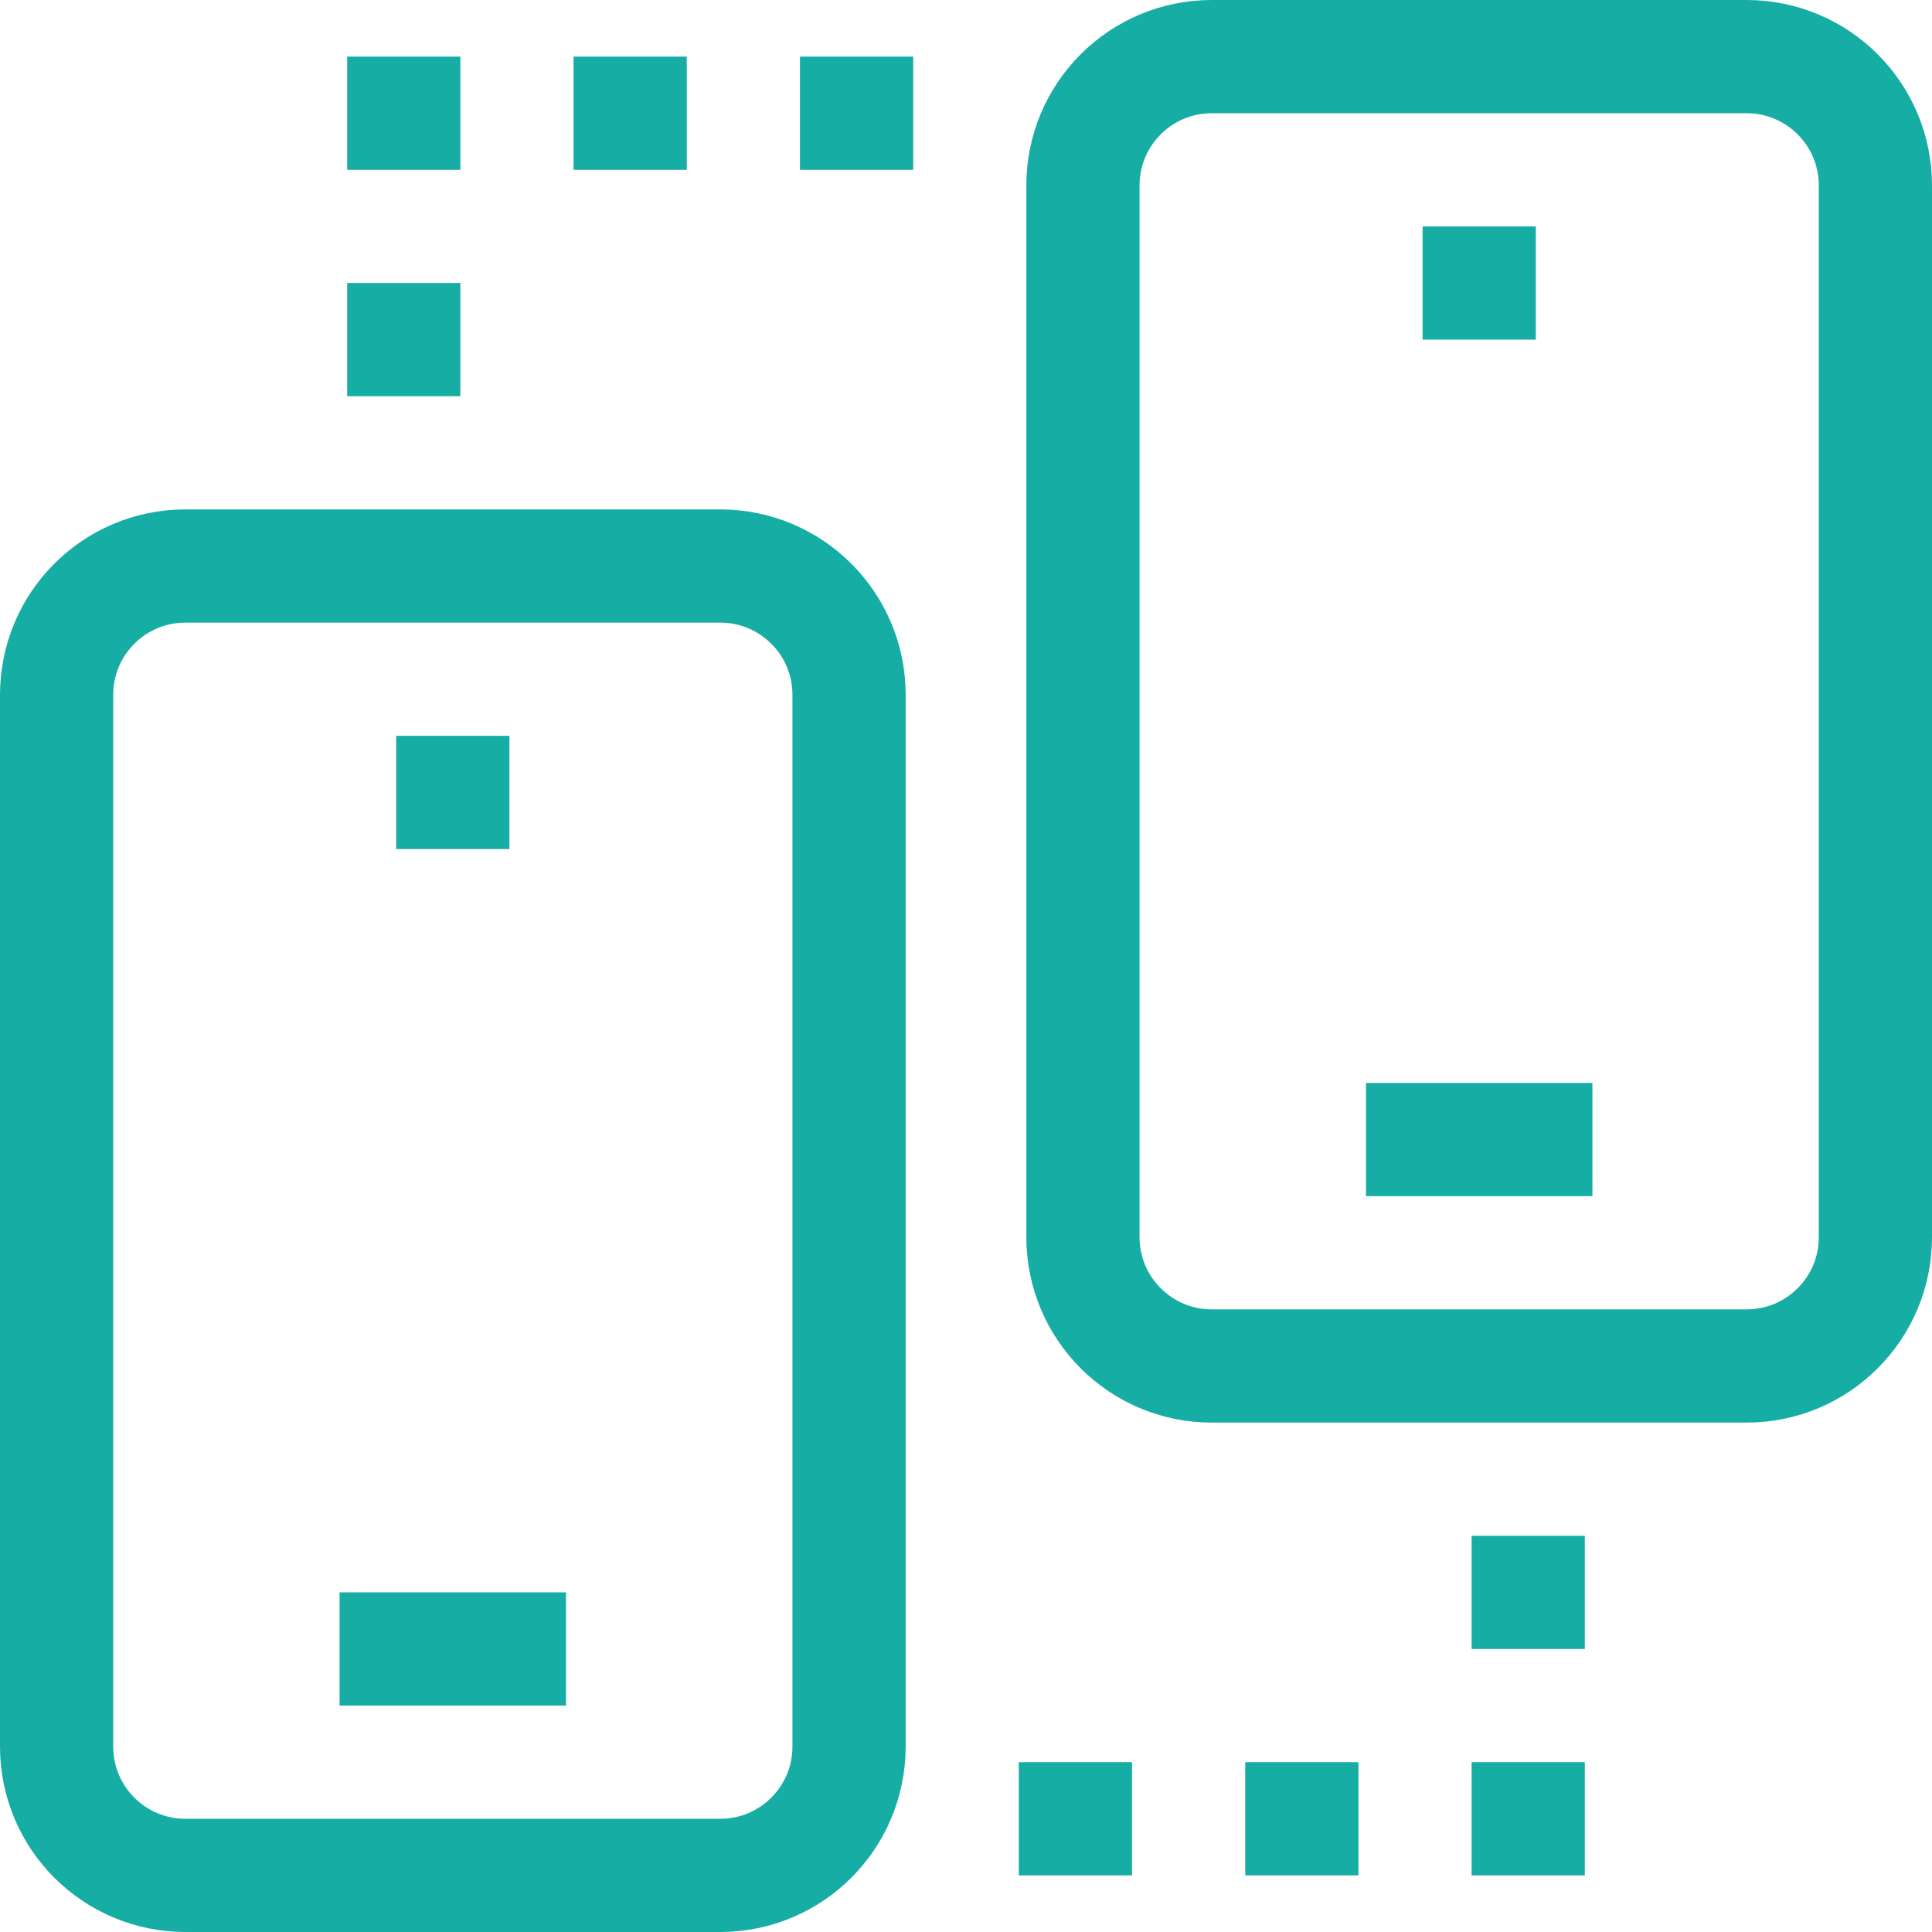
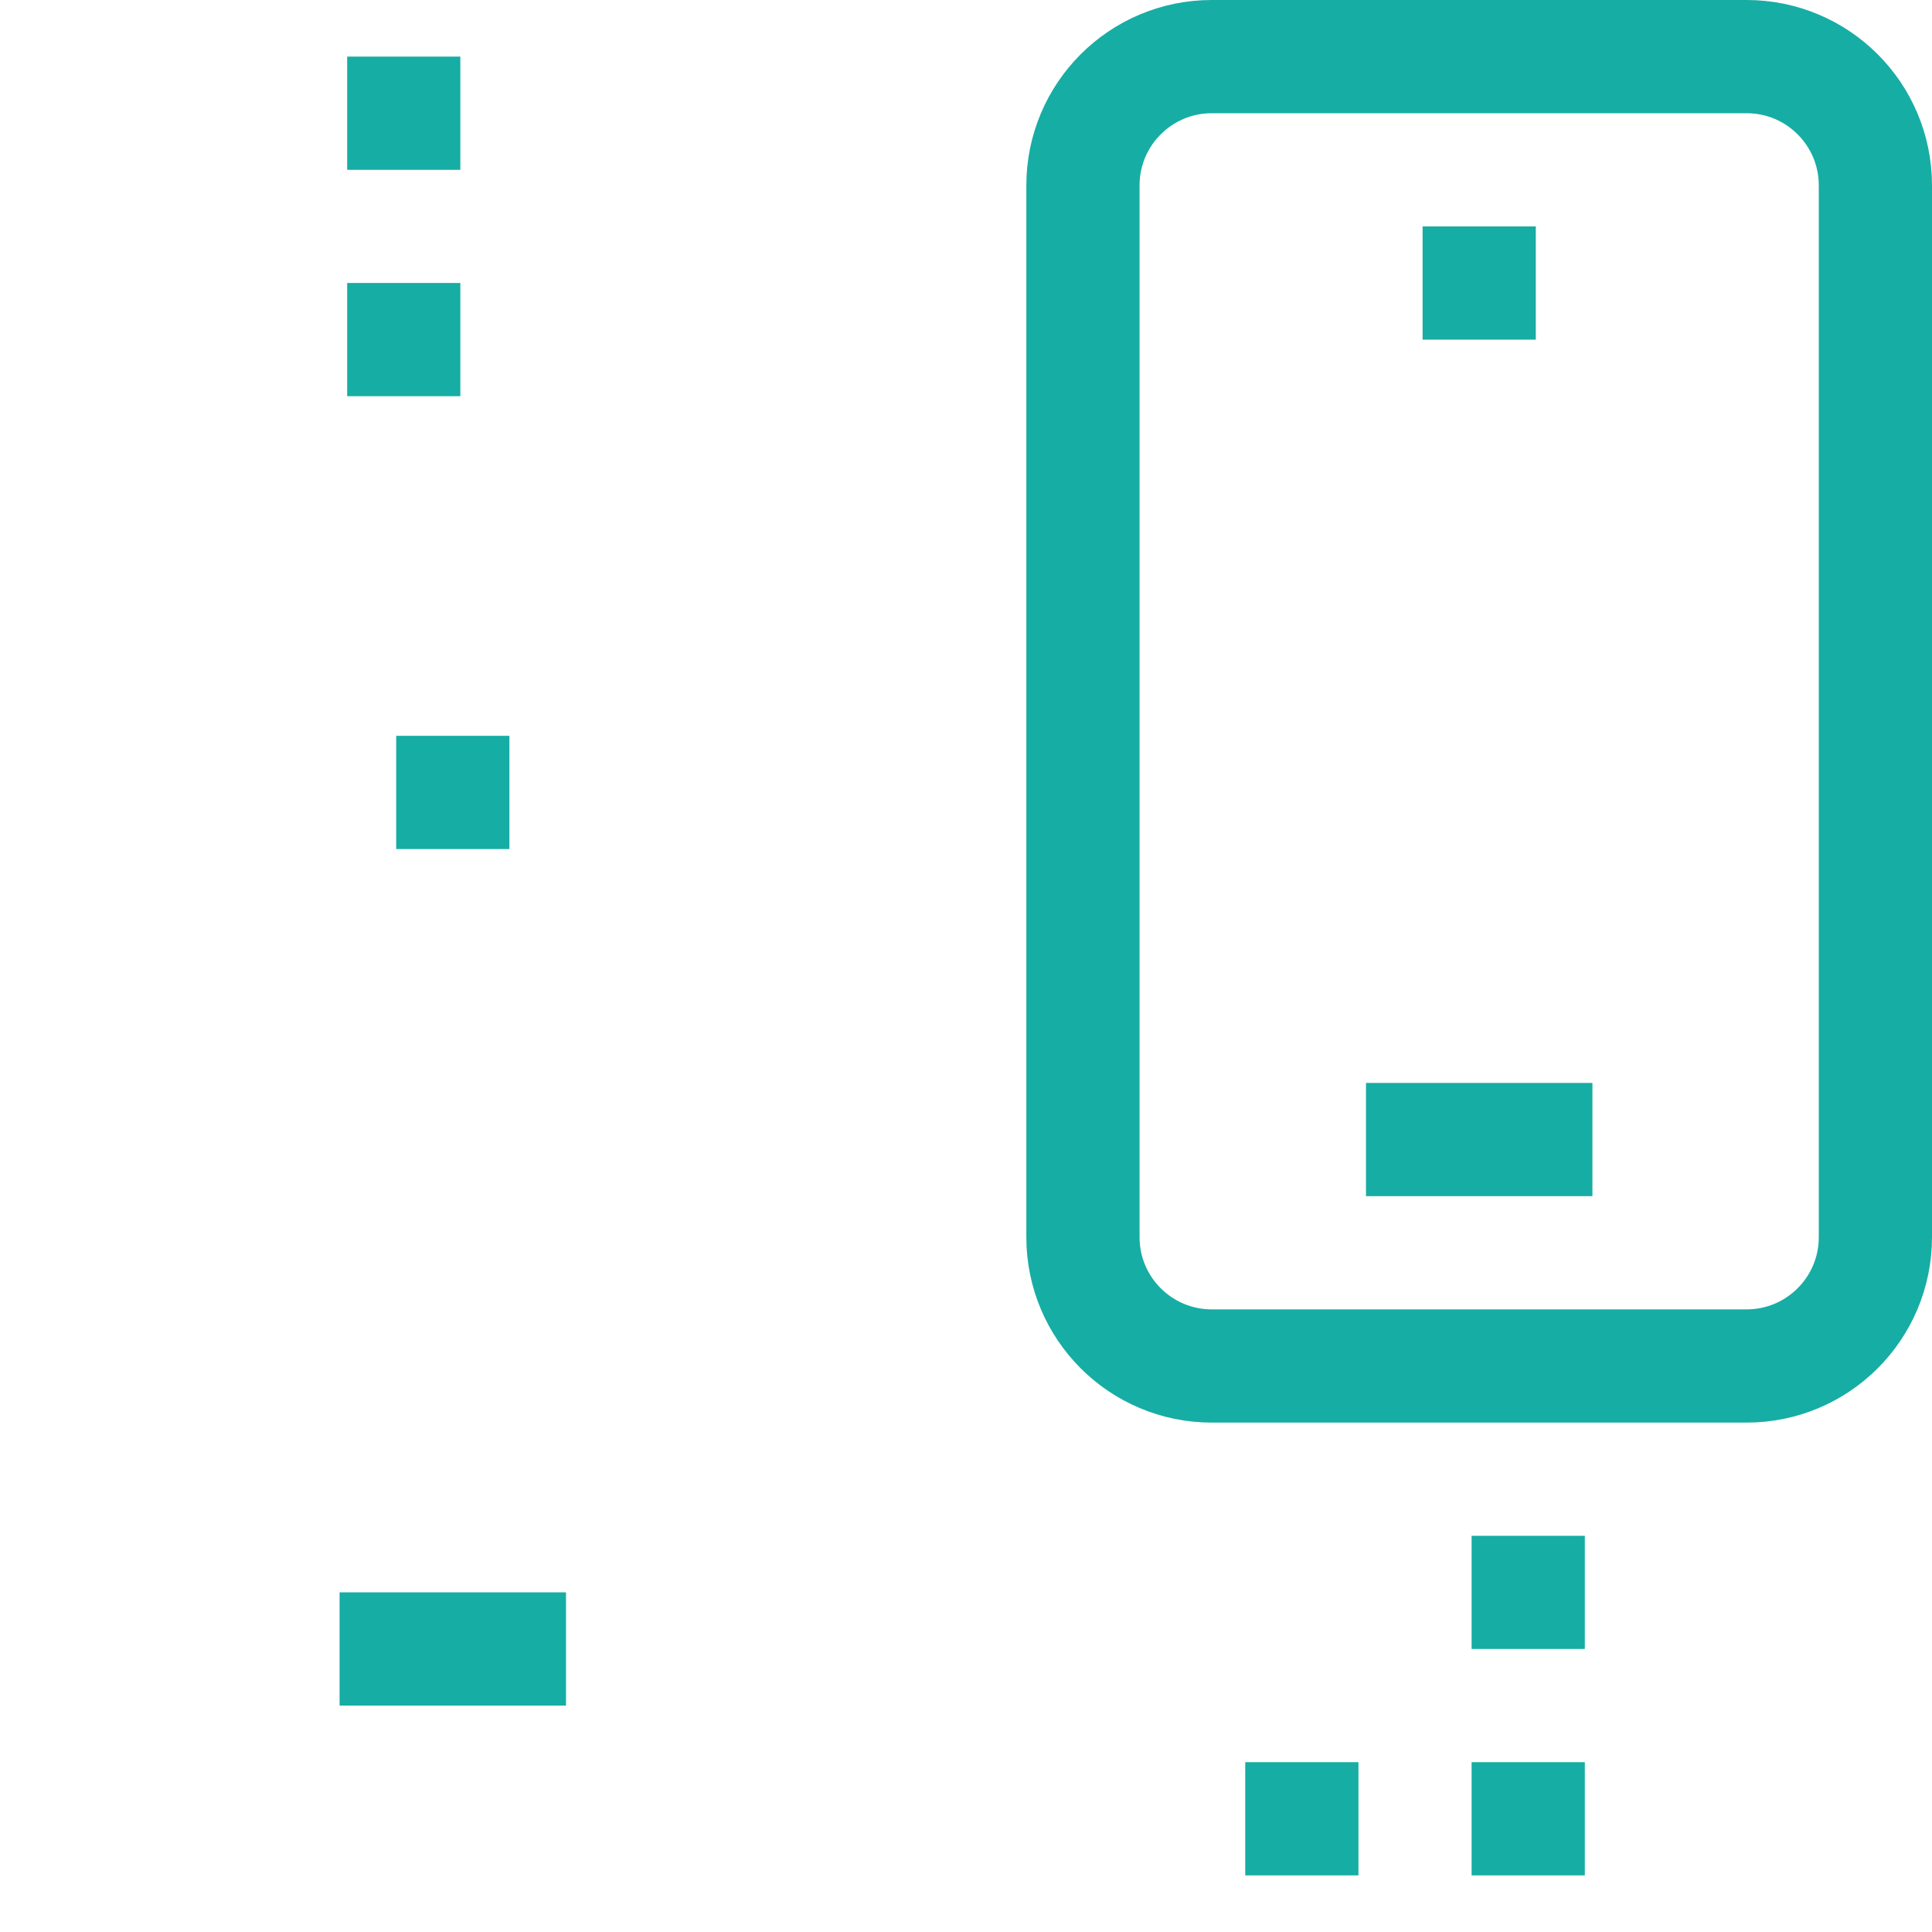
<svg xmlns="http://www.w3.org/2000/svg" width="30" height="30" viewBox="0 0 30 30" fill="none">
  <g clip-path="url(#clip0_678_24567)">
    <g clip-path="url(#clip1_678_24567)">
-       <path d="M11.184 8.789H2.879C1.774 8.789 0.879 9.684 0.879 10.789V27.121C0.879 28.226 1.774 29.121 2.879 29.121H11.184C12.288 29.121 13.184 28.226 13.184 27.121V10.789C13.184 9.684 12.288 8.789 11.184 8.789Z" stroke="#16ADA4" stroke-width="1.758" stroke-miterlimit="10" />
      <path d="M5.273 25.605H8.789" stroke="#16ADA4" stroke-width="1.758" stroke-miterlimit="10" />
      <path d="M6.152 12.305H7.91" stroke="#16ADA4" stroke-width="1.758" stroke-miterlimit="10" />
      <path d="M27.121 0.879H18.816C17.712 0.879 16.816 1.774 16.816 2.879V19.211C16.816 20.316 17.712 21.211 18.816 21.211H27.121C28.226 21.211 29.121 20.316 29.121 19.211V2.879C29.121 1.774 28.226 0.879 27.121 0.879Z" stroke="#16ADA4" stroke-width="1.758" stroke-miterlimit="10" />
      <path d="M21.211 17.695H24.727" stroke="#16ADA4" stroke-width="1.758" stroke-miterlimit="10" />
      <path d="M22.09 4.395H23.848" stroke="#16ADA4" stroke-width="1.758" stroke-miterlimit="10" />
-       <path d="M12.422 1.758H14.18" stroke="#16ADA4" stroke-width="1.758" stroke-miterlimit="10" />
-       <path d="M8.906 1.758H10.664" stroke="#16ADA4" stroke-width="1.758" stroke-miterlimit="10" />
      <path d="M5.391 1.758H7.148" stroke="#16ADA4" stroke-width="1.758" stroke-miterlimit="10" />
      <path d="M5.391 5.273H7.148" stroke="#16ADA4" stroke-width="1.758" stroke-miterlimit="10" />
      <path d="M23.73 25.605V23.848" stroke="#16ADA4" stroke-width="1.758" stroke-miterlimit="10" />
      <path d="M23.73 29.121V27.363" stroke="#16ADA4" stroke-width="1.758" stroke-miterlimit="10" />
-       <path d="M16.699 29.121V27.363" stroke="#16ADA4" stroke-width="1.758" stroke-miterlimit="10" />
      <path d="M20.215 29.121V27.363" stroke="#16ADA4" stroke-width="1.758" stroke-miterlimit="10" />
    </g>
  </g>
  <defs>
    <clipPath id="clip0_678_24567">
      <rect width="30" height="30" fill="white" />
    </clipPath>
    <clipPath id="clip1_678_24567">
      <rect width="30" height="30" fill="white" />
    </clipPath>
  </defs>
</svg>